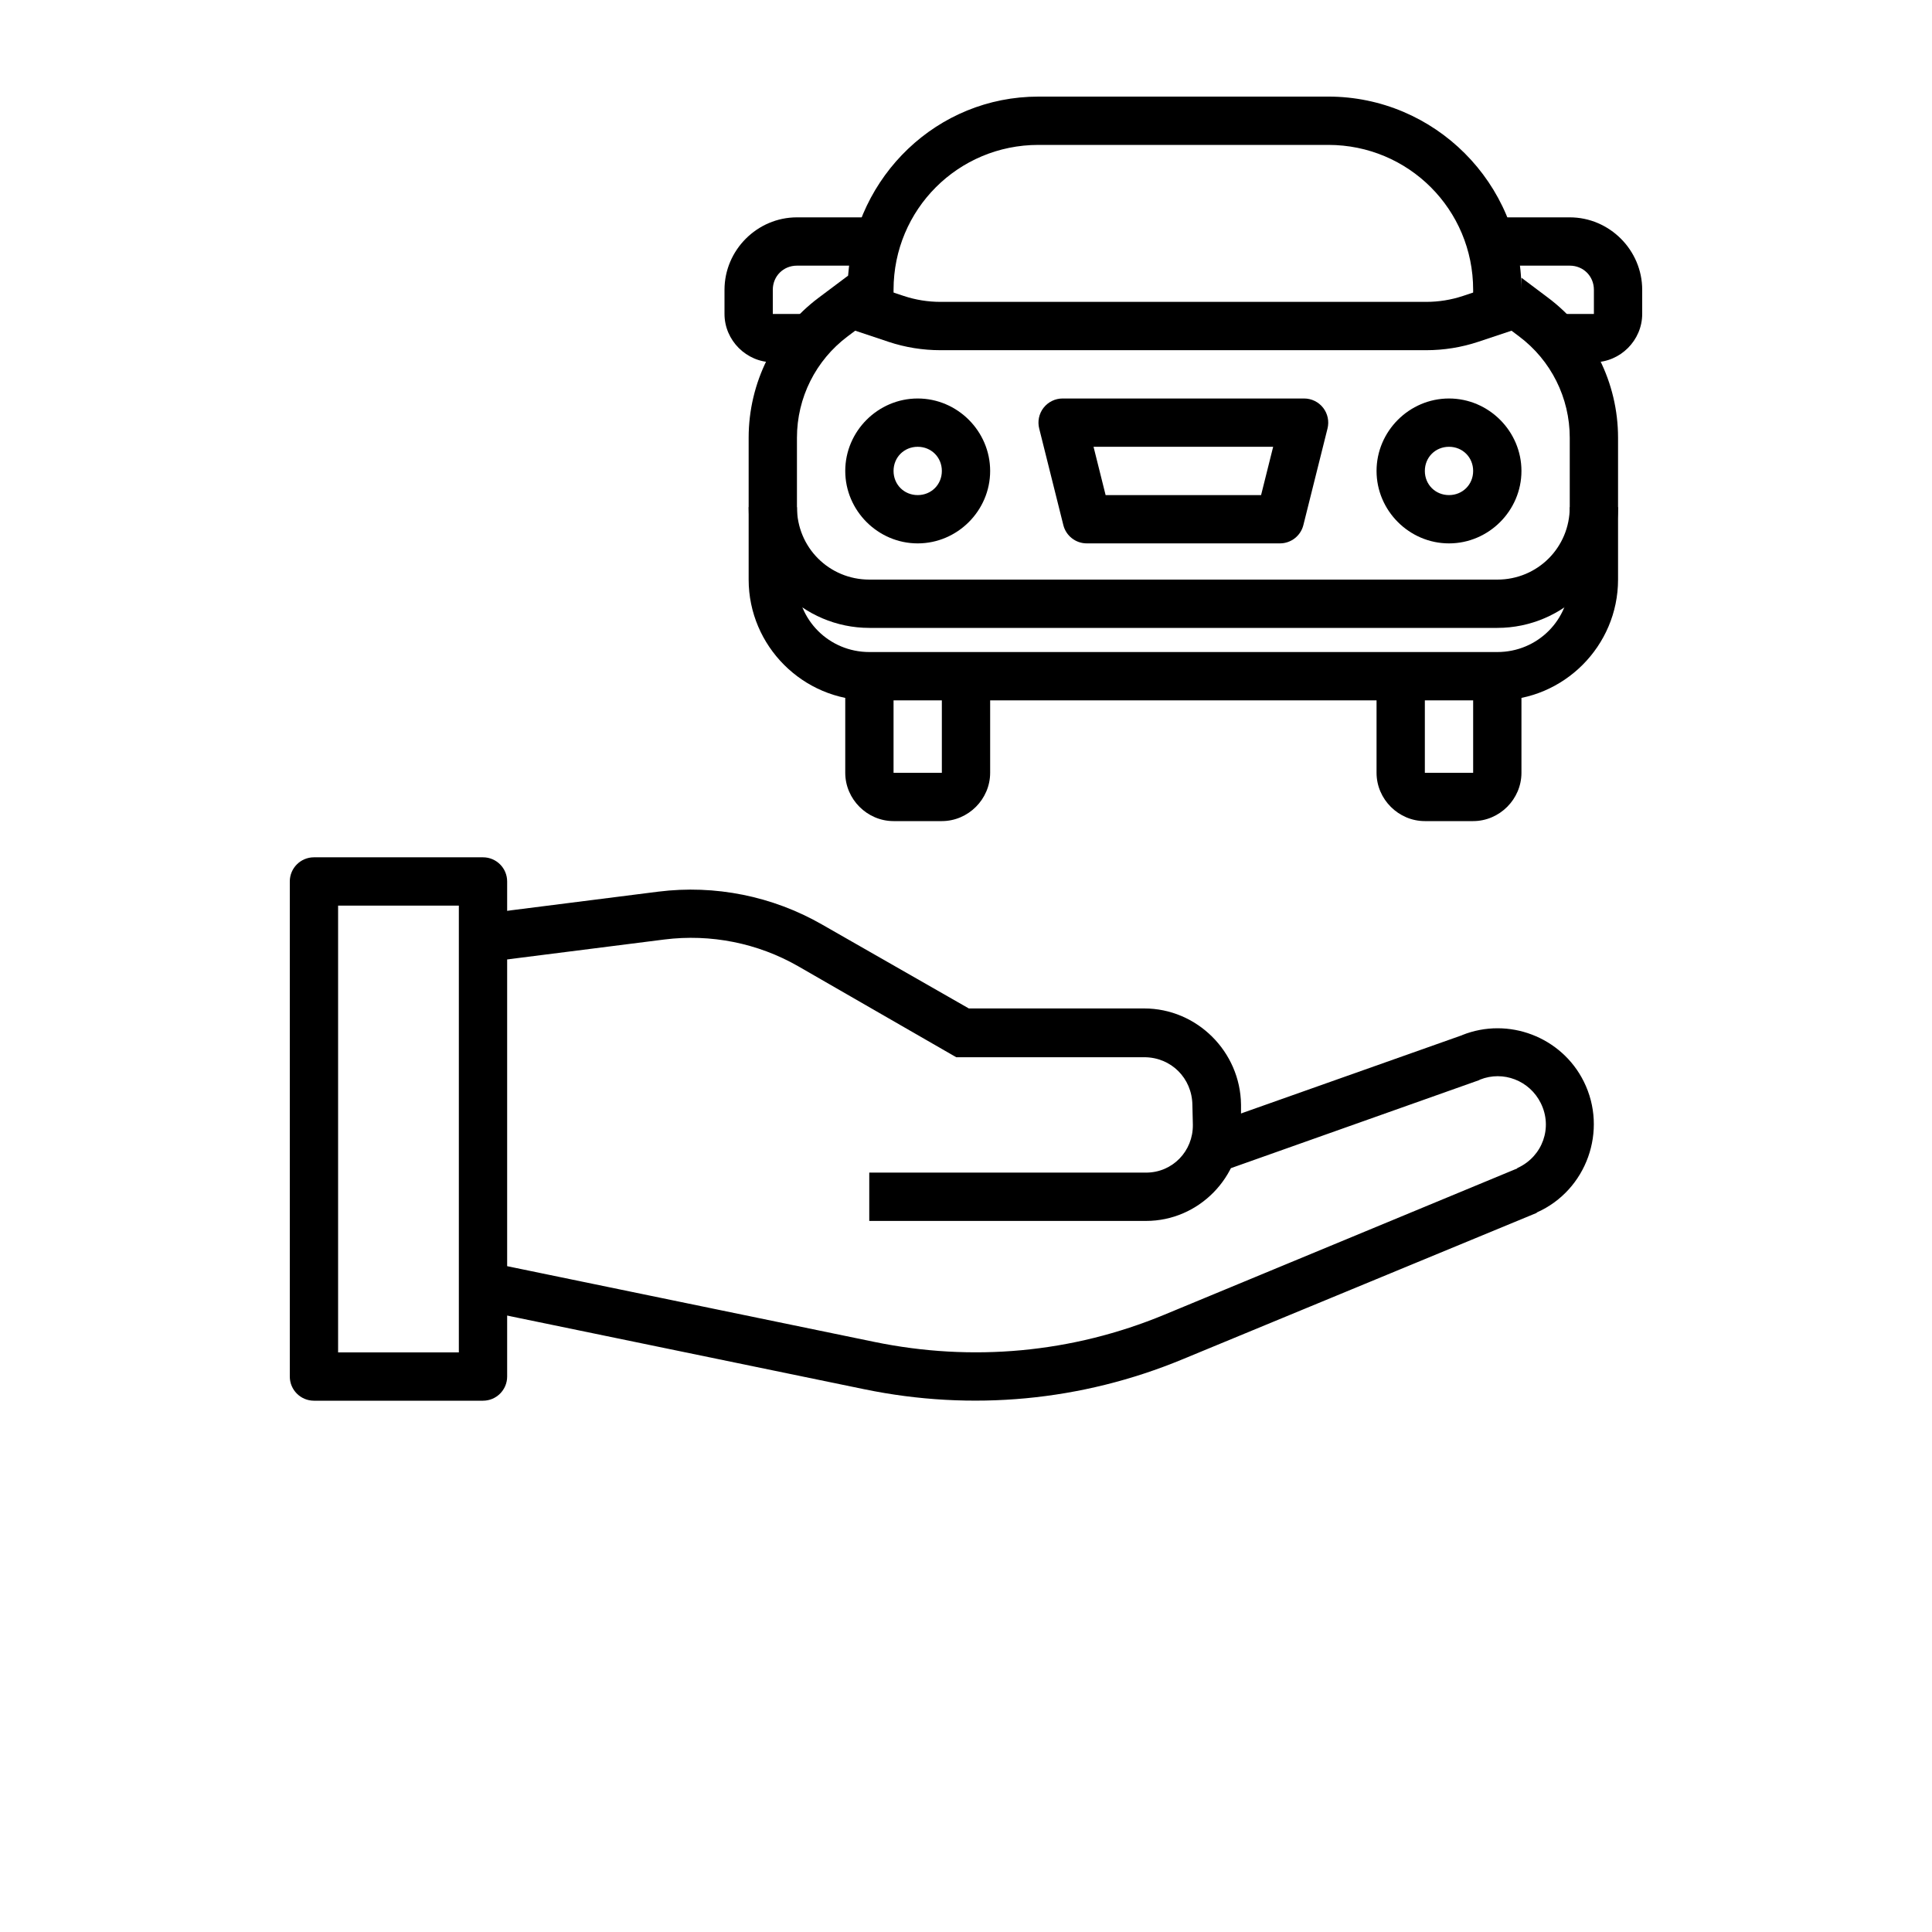
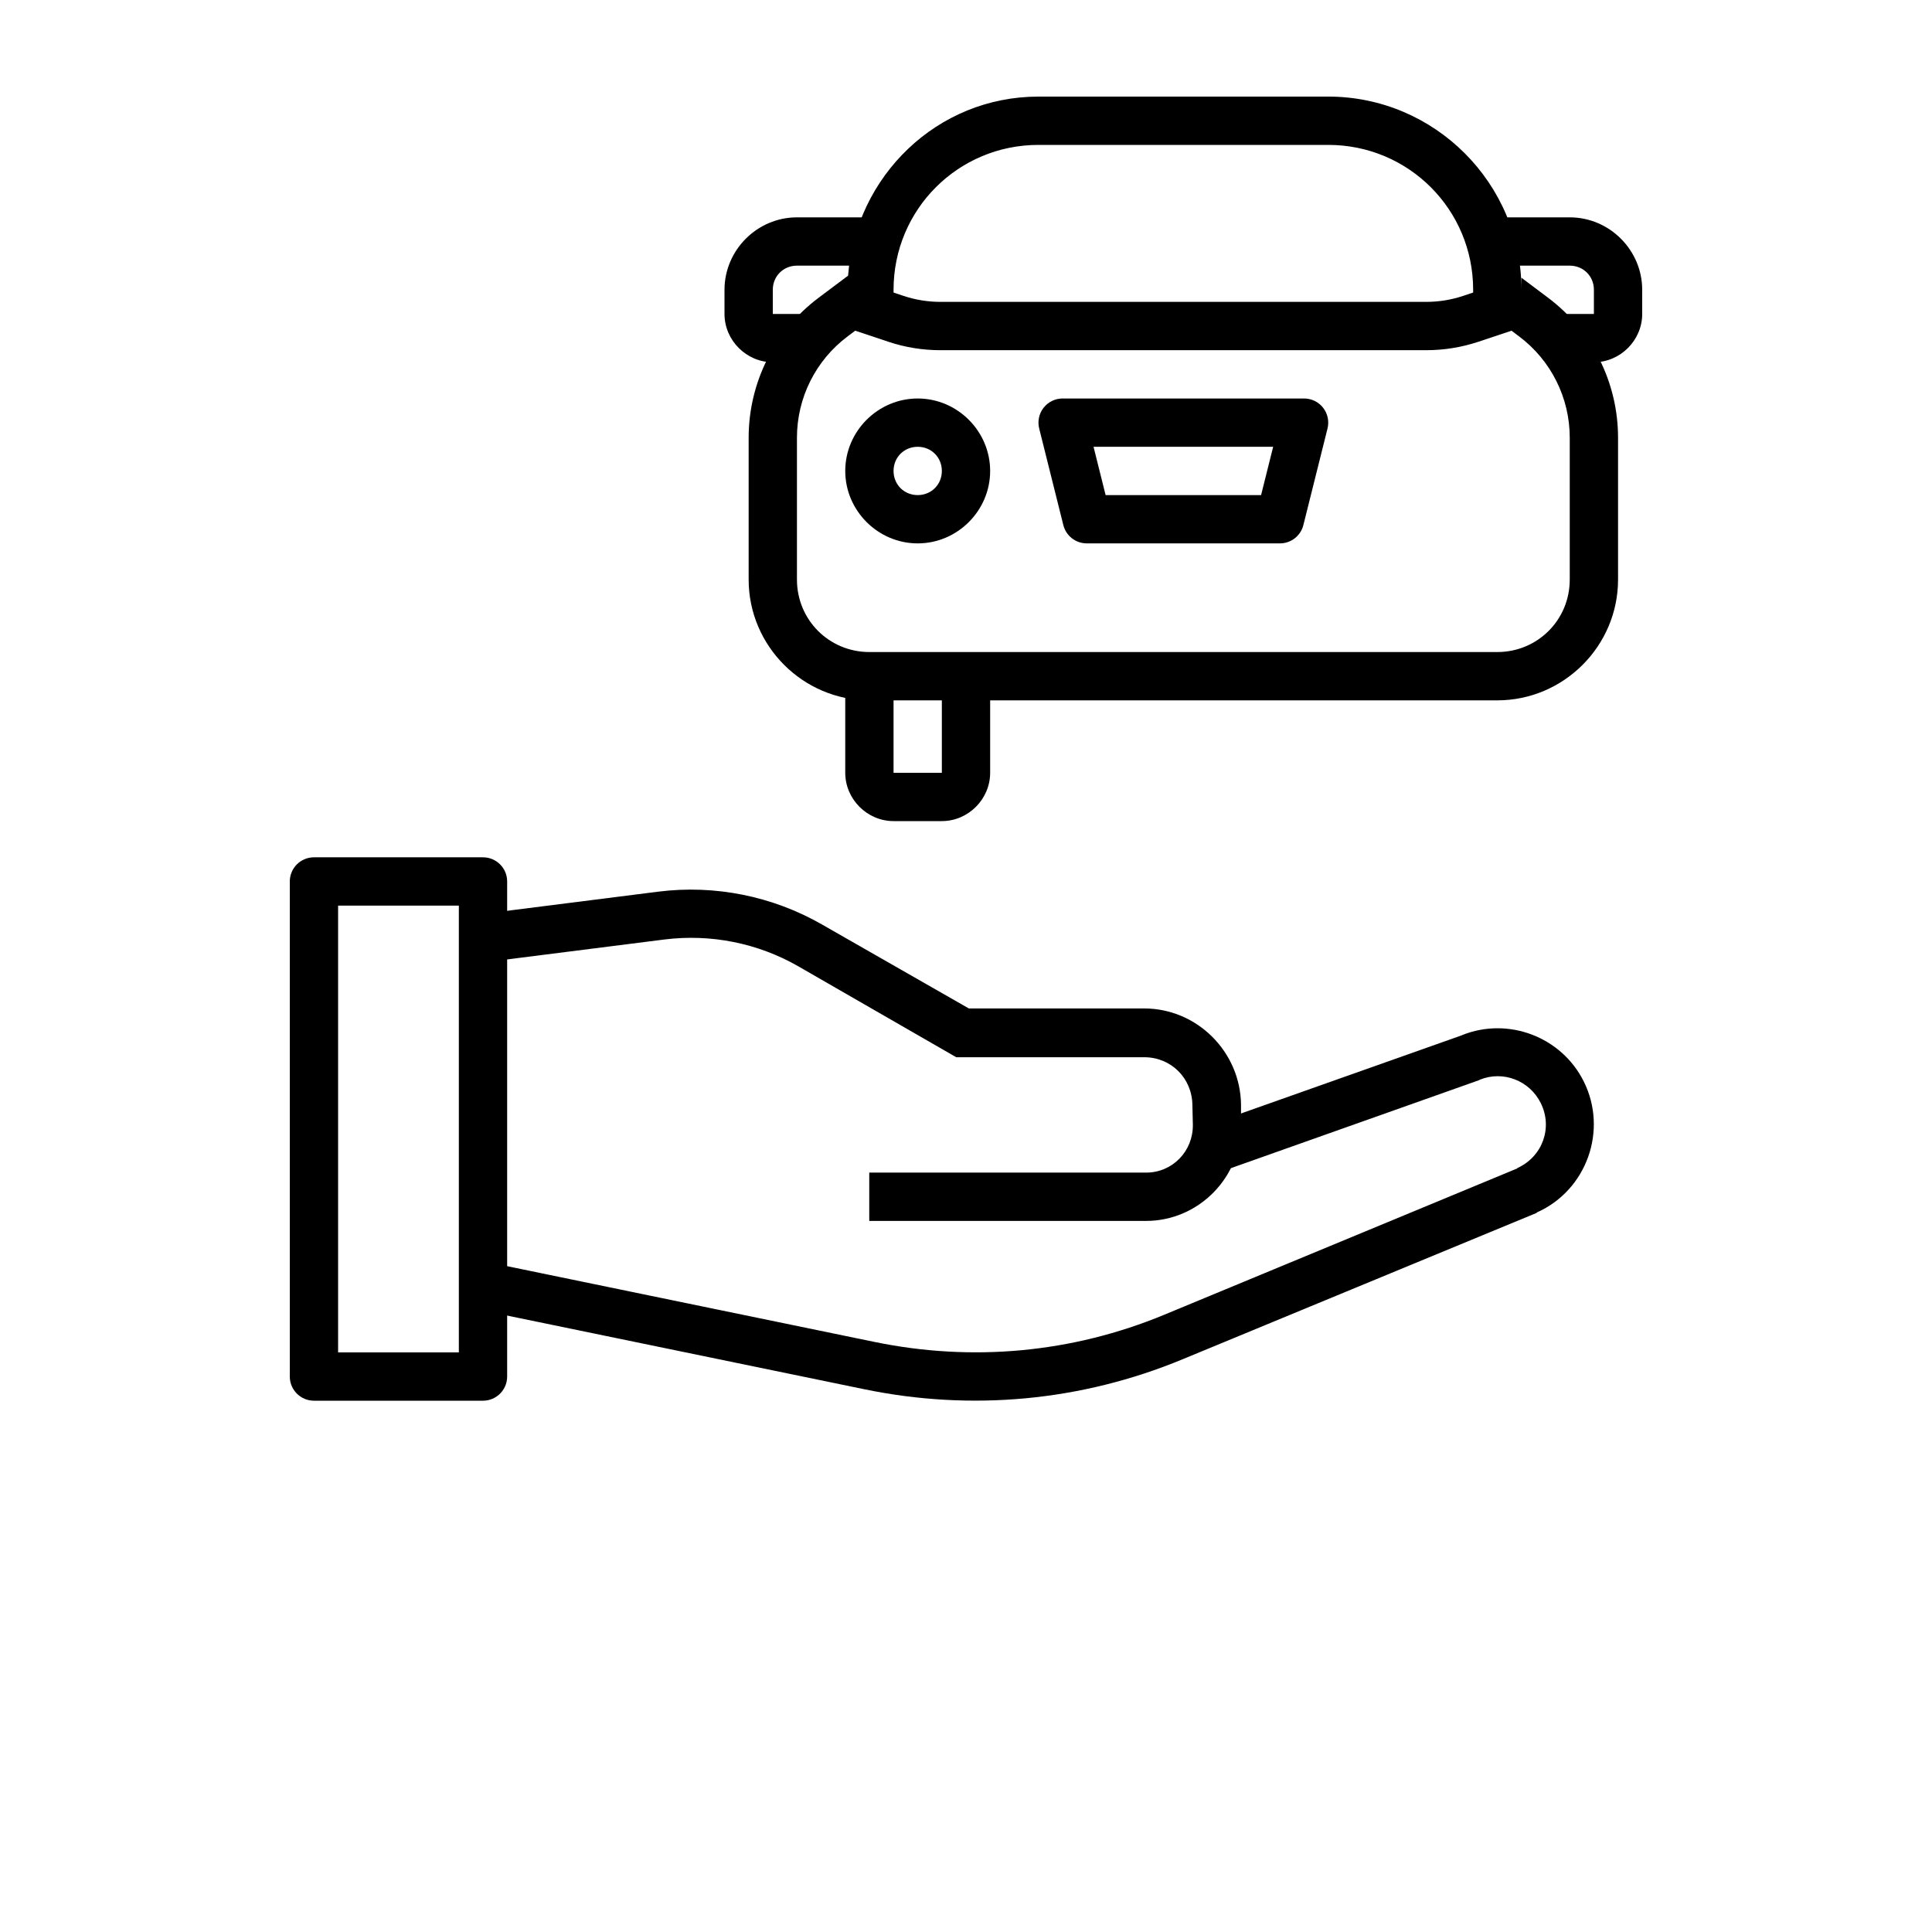
<svg xmlns="http://www.w3.org/2000/svg" width="700pt" height="700pt" viewBox="0 0 700 700">
  <g>
    <path d="m113.75 310.62c-4.832 0-8.75 3.918-8.75 8.75v179.38c0 4.832 3.918 8.75 8.75 8.75h61.25c4.832 0 8.75-3.918 8.75-8.75v-179.38c0-4.832-3.918-8.75-8.75-8.75zm8.75 17.5h43.75v161.88h-43.75z" />
    <path d="m238.53 323.06-63.031 7.988 2.203 17.336 63.031-7.988c16.75-2.098 33.801 1.289 48.457 9.688l57.27 32.969h68.113c9.738 0 17.332 7.57 17.453 17.336l0.168 7.133c0.117 9.59-7.383 17.336-16.945 17.336h-100.3v17.504h100.3c19.082 0 34.629-15.871 34.395-35.008v-7.133c-0.23-19.164-15.965-34.84-35.074-34.84h-63.539l-53.203-30.418c-17.934-10.285-38.801-14.473-59.297-11.902z" fill-rule="evenodd" />
    <path d="m529.78 375.06-92.172 32.629c-2.363 0.617-4.359 2.199-5.508 4.359-1.148 2.164-1.344 4.707-0.535 7.019s2.543 4.18 4.785 5.148c2.242 0.973 4.789 0.953 7.019-0.043l92.512-32.801c0.113-0.062 0.227-0.129 0.34-0.199 8.43-3.375 17.98 0.332 22.027 8.5 4.422 8.871 0.645 19.309-8.301 23.453h-0.168c-0.059 0.027 0.059 0.199 0 0.199l-127.92 53.023c-33.41 13.848-69.605 17.16-105.05 9.855l-138.43-28.551c-4.727-0.984-9.355 2.059-10.336 6.801-0.984 4.738 2.051 9.379 6.777 10.367l138.43 28.551c38.781 7.996 78.59 4.305 115.21-10.875l128.26-53.023v-0.004c0.059-0.066 0.113-0.133 0.168-0.199 18-8.031 25.754-29.742 16.945-47.414-8.031-16.168-27.328-23.52-44.055-16.824z" fill-rule="evenodd" />
    <path d="m376.25 35c-36.738 0-66.199 28.824-68.973 64.875l-10.664 7.996c-15.961 11.969-25.363 30.773-25.363 50.723v51.406c0 24.059 19.691 43.75 43.75 43.75h227.5c24.059 0 43.75-19.691 43.75-43.75v-51.406c0-19.949-9.402-38.754-25.363-50.723l-9.637-7.246v4.371c0-38.551-31.445-70-70-70zm0 17.5h105c29.094 0 52.5 23.402 52.5 52.5v4.371l16.645 12.512c11.566 8.672 18.355 22.25 18.355 36.707v51.406c0 14.602-11.648 26.25-26.25 26.25h-227.5c-14.602 0-26.25-11.648-26.25-26.25v-51.406c0-14.457 6.789-28.035 18.355-36.707l16.645-12.512v-4.371c0-29.098 23.402-52.5 52.5-52.5z" fill-rule="evenodd" />
    <path d="m309.02 101.11-5.539 16.578 18.422 6.152c6.082 2.031 12.453 3.043 18.867 3.043h175.96c6.414 0 12.785-1.02 18.867-3.043l18.422-6.152-5.539-16.578-18.422 6.117c-4.301 1.434-8.797 2.148-13.328 2.148h-175.96c-4.531 0-9.031-0.715-13.328-2.148z" fill-rule="evenodd" />
-     <path d="m271.25 183.75c0 24.059 19.691 43.75 43.75 43.75h227.5c24.059 0 43.75-19.691 43.75-43.75h-17.5c0 14.602-11.648 26.25-26.25 26.25h-227.5c-14.602 0-26.25-11.648-26.25-26.25z" fill-rule="evenodd" />
    <path d="m306.25 245v35c0 9.562 7.938 17.5 17.5 17.5h17.5c9.562 0 17.5-7.938 17.5-17.5v-35h-17.5v35h-17.5v-35z" fill-rule="evenodd" />
-     <path d="m498.75 245v35c0 9.562 7.938 17.5 17.5 17.5h17.5c9.562 0 17.5-7.938 17.5-17.5v-35h-17.5v35h-17.5v-35z" fill-rule="evenodd" />
    <path d="m332.5 144.38c-14.395 0-26.25 11.855-26.25 26.25s11.855 26.25 26.25 26.25 26.25-11.855 26.25-26.25-11.855-26.25-26.25-26.25zm0 17.5c4.938 0 8.75 3.816 8.75 8.75s-3.812 8.75-8.75 8.75-8.75-3.809-8.75-8.75c0-4.934 3.812-8.75 8.75-8.75z" />
-     <path d="m525 144.38c-14.395 0-26.25 11.855-26.25 26.25s11.855 26.25 26.25 26.25 26.25-11.855 26.25-26.25-11.855-26.25-26.25-26.25zm0 17.5c4.938 0 8.75 3.816 8.75 8.75s-3.812 8.75-8.75 8.75-8.75-3.809-8.75-8.75c0-4.934 3.812-8.75 8.75-8.75z" />
    <path d="m385 144.38c-2.699 0-5.246 1.25-6.906 3.379-1.656 2.133-2.234 4.906-1.57 7.523l8.75 35c0.984 3.879 4.477 6.594 8.477 6.594h70c4 0 7.488-2.715 8.477-6.594l8.75-35c0.664-2.617 0.082-5.391-1.574-7.523-1.656-2.129-4.203-3.379-6.902-3.379zm11.211 17.5h65.078l-4.375 17.5h-56.328z" fill-rule="evenodd" />
    <path d="m288.75 78.75c-14.395 0-26.25 11.855-26.25 26.25v8.75c0 9.562 7.938 17.5 17.5 17.5h17.5v-17.5h-17.5v-8.75c0-4.934 3.812-8.75 8.75-8.75h26.25v-17.5z" fill-rule="evenodd" />
    <path d="m542.5 78.75v17.5h26.25c4.938 0 8.75 3.816 8.75 8.75v8.75h-17.5v17.5h17.5c9.562 0 17.5-7.938 17.5-17.5v-8.75c0-14.395-11.855-26.25-26.25-26.25z" fill-rule="evenodd" />
  </g>
</svg>